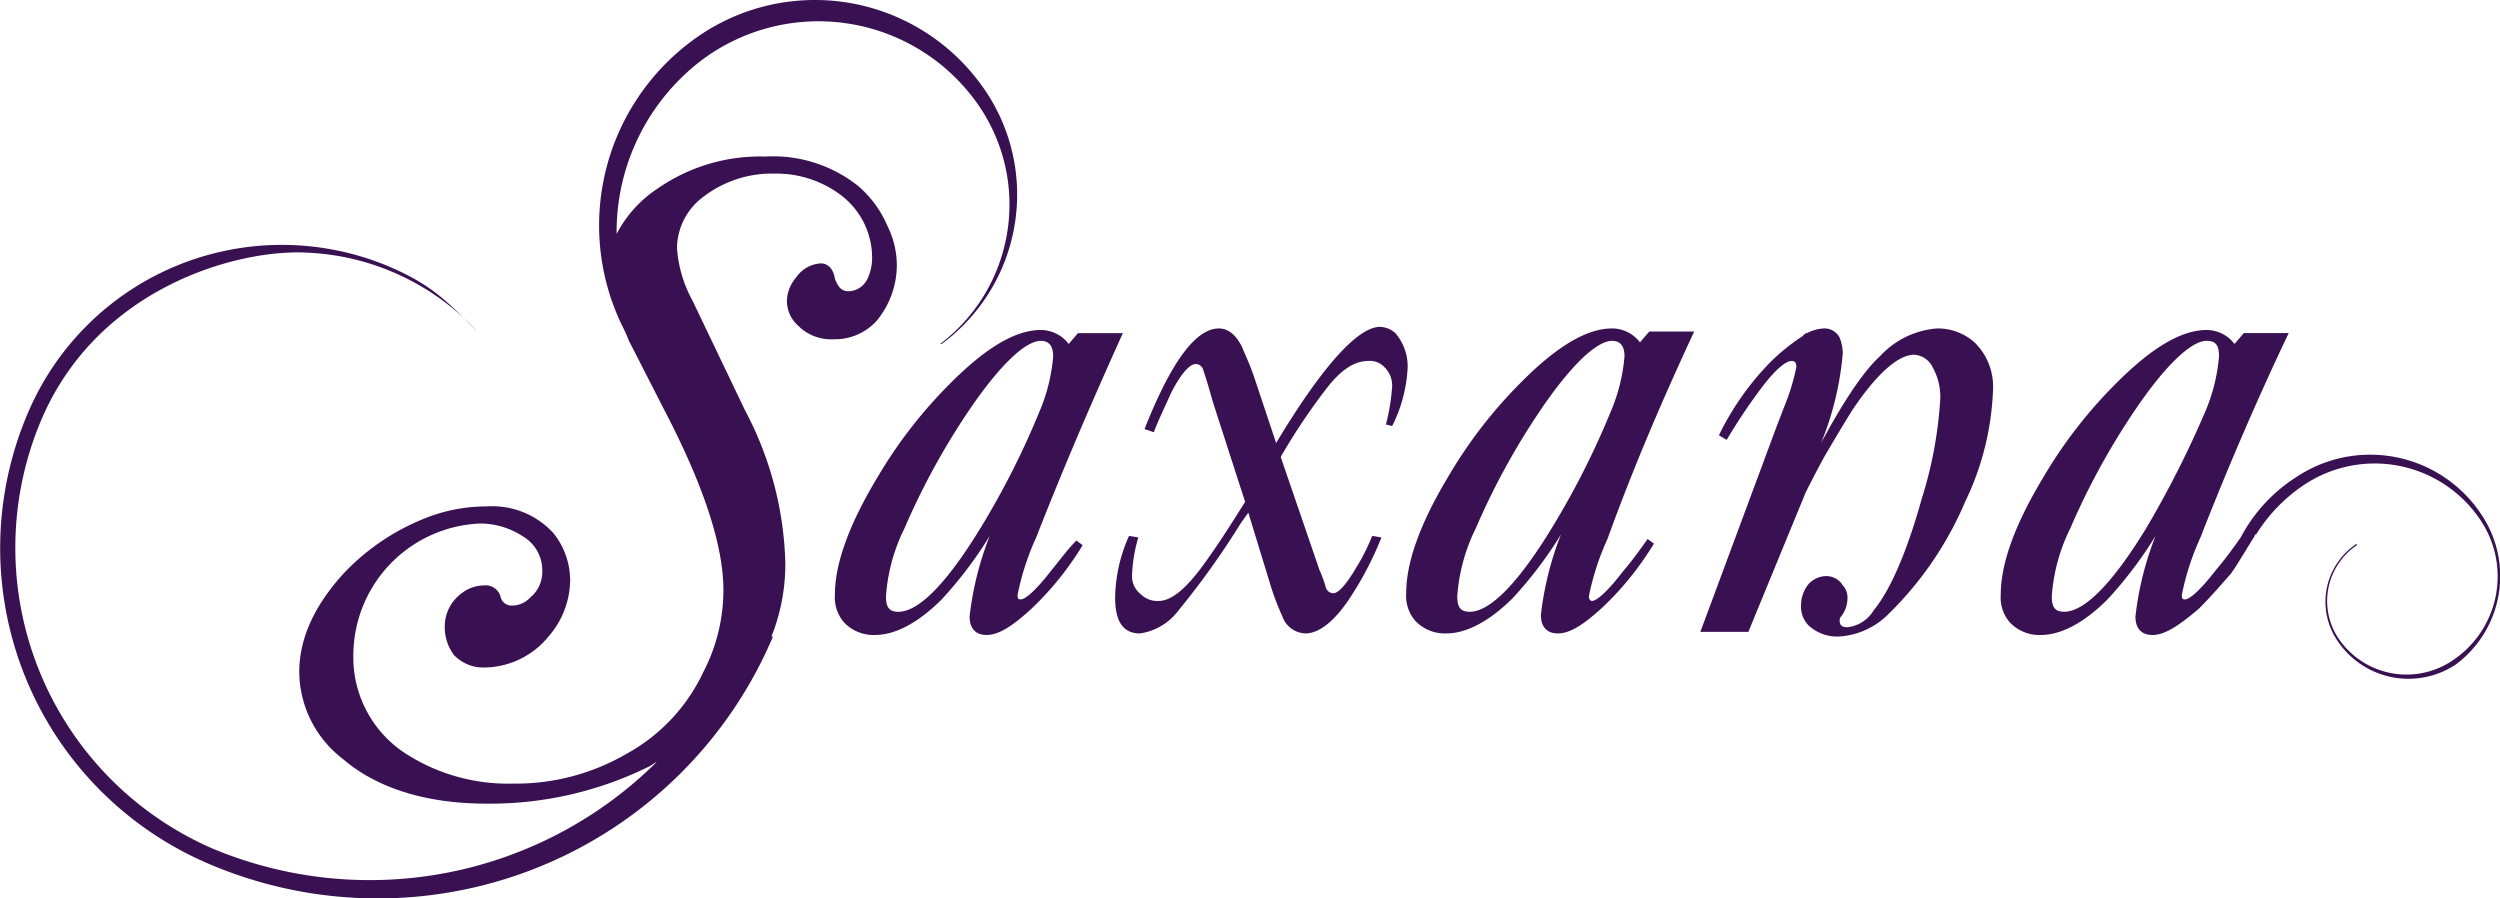
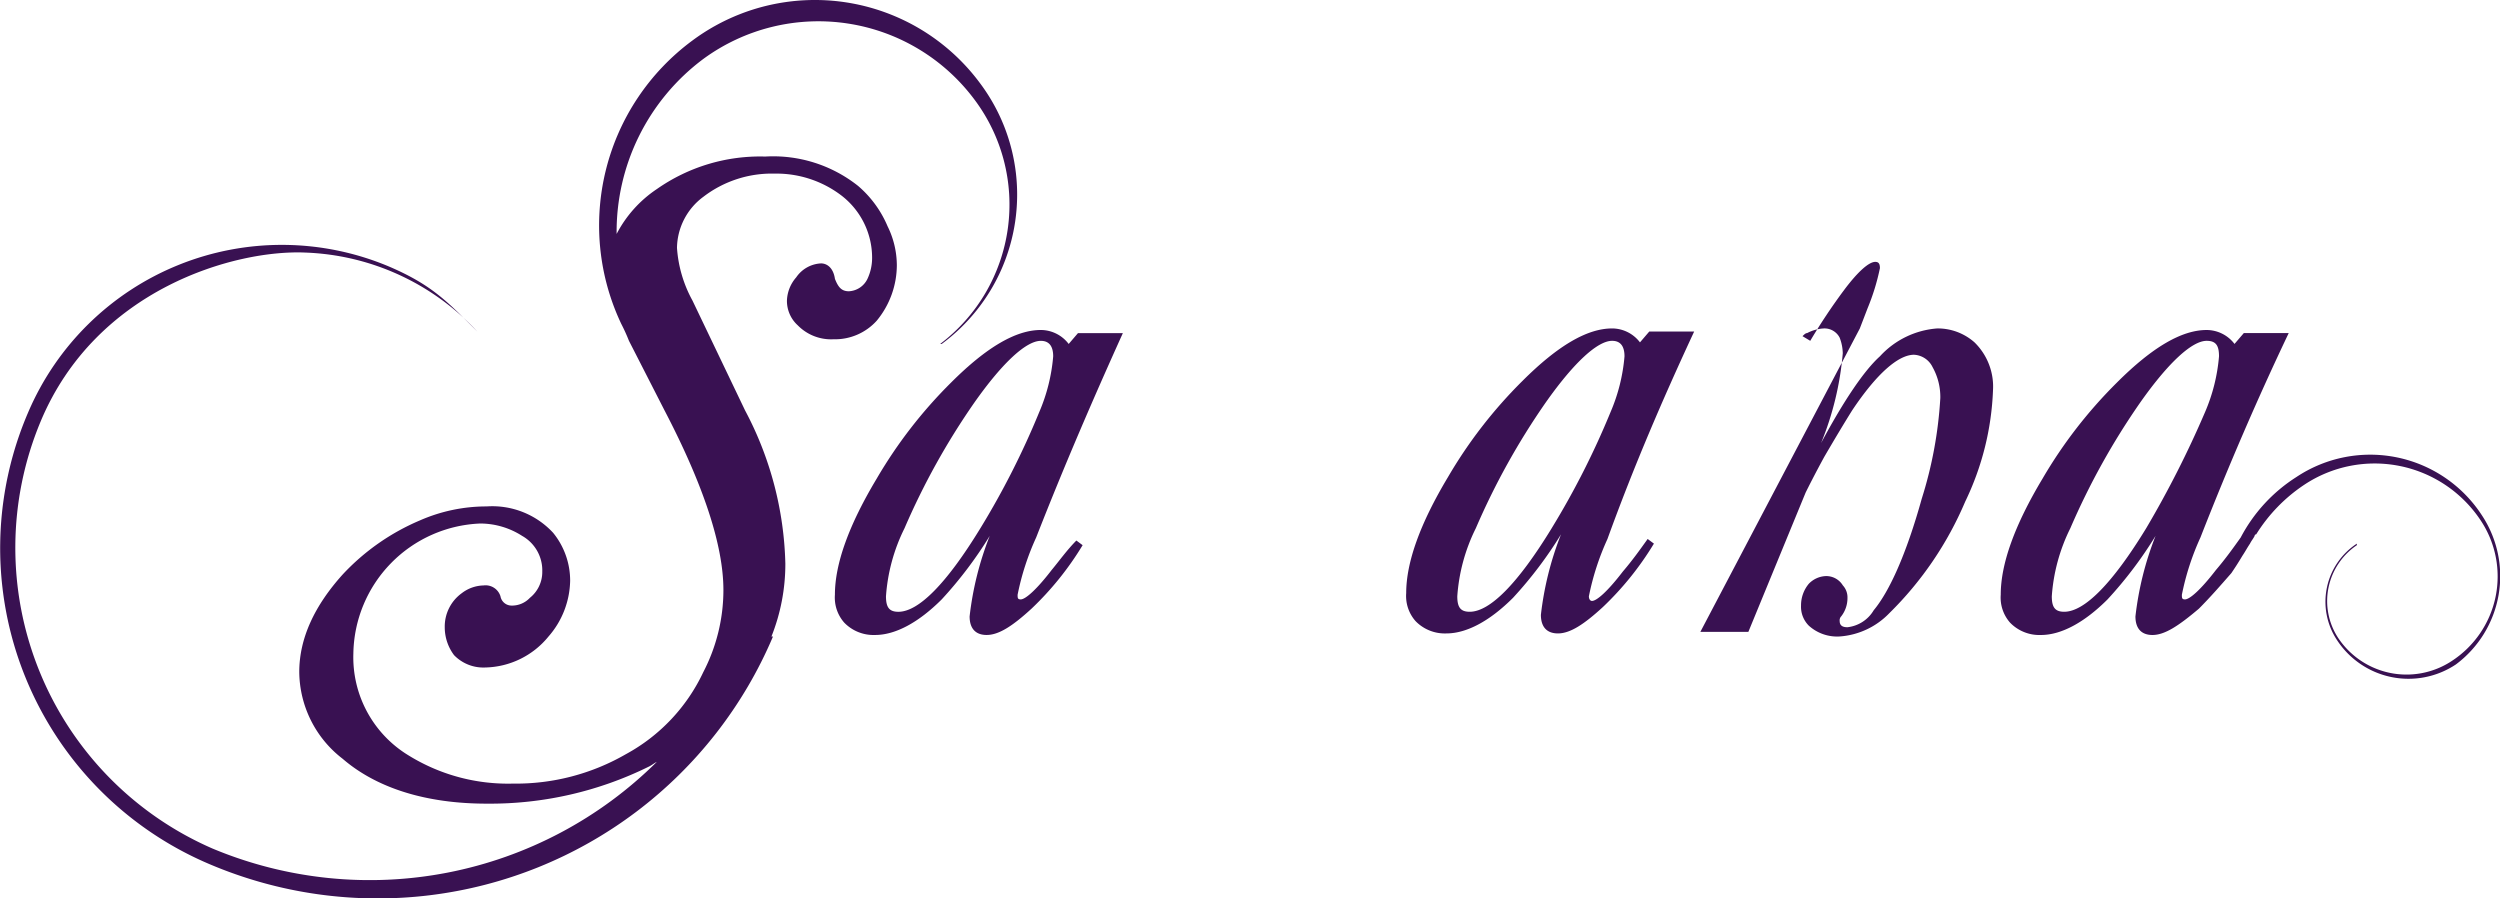
<svg xmlns="http://www.w3.org/2000/svg" width="200" height="71.875" viewBox="0 0 200 71.875">
  <g id="Group_1450" data-name="Group 1450" transform="translate(-0.272 -0.986)">
    <path id="Path_3906" data-name="Path 3906" d="M72.019,22.183a7.1,7.1,0,0,0-.743-3.1,8.679,8.679,0,0,0-2.353-3.22,10.924,10.924,0,0,0-7.431-2.353,14.384,14.384,0,0,0-8.67,2.6,9.683,9.683,0,0,0-3.22,3.592,17.244,17.244,0,0,1,6.936-14A15.573,15.573,0,0,1,78.212,8.93,13.987,13.987,0,0,1,75.487,28.5h.124a14.848,14.848,0,0,0,3.1-20.808A16.434,16.434,0,0,0,55.67,4.224a18.387,18.387,0,0,0-5.7,22.666,14.529,14.529,0,0,1,.619,1.362l2.849,5.574c3.1,5.945,4.707,10.775,4.707,14.367a14.257,14.257,0,0,1-1.61,6.564,14.456,14.456,0,0,1-6.193,6.564A17.6,17.6,0,0,1,41.3,63.674,15.112,15.112,0,0,1,33,61.445a9.183,9.183,0,0,1-4.459-8.174A10.574,10.574,0,0,1,38.7,42.867a6.229,6.229,0,0,1,3.344.991,3.165,3.165,0,0,1,1.61,2.849,2.646,2.646,0,0,1-.991,2.106,1.962,1.962,0,0,1-1.486.619.9.9,0,0,1-.867-.743,1.249,1.249,0,0,0-1.362-.867,2.959,2.959,0,0,0-1.734.619,3.289,3.289,0,0,0-1.362,2.725,3.71,3.71,0,0,0,.743,2.229,3.256,3.256,0,0,0,2.477.991,6.7,6.7,0,0,0,5.078-2.477,6.966,6.966,0,0,0,1.734-4.459,6.053,6.053,0,0,0-1.362-3.84A6.629,6.629,0,0,0,39.2,41.5a13.251,13.251,0,0,0-5.326,1.115,18.078,18.078,0,0,0-6.193,4.335c-2.229,2.477-3.468,5.078-3.468,7.8a8.845,8.845,0,0,0,3.468,6.936c2.725,2.353,6.688,3.592,11.519,3.592a28.669,28.669,0,0,0,13-2.973c.248-.124.372-.248.619-.372a32.6,32.6,0,0,1-35.547,6.936A26.237,26.237,0,0,1,3.527,34.692c4.459-10.652,15.606-13.748,21.179-13.5a19.7,19.7,0,0,1,13.748,6.317c-2.353-2.353-3.592-3.716-7.06-5.2A22.072,22.072,0,0,0,2.536,33.949,27.458,27.458,0,0,0,17.027,70.115,34.349,34.349,0,0,0,62.111,51.908h-.124A15.688,15.688,0,0,0,63.1,46.087a27.46,27.46,0,0,0-3.22-12.262L55.67,25.031a10.171,10.171,0,0,1-1.239-4.211,5.166,5.166,0,0,1,2.106-4.087,8.992,8.992,0,0,1,5.7-1.858,8.581,8.581,0,0,1,5.326,1.734,6.275,6.275,0,0,1,2.477,4.954,3.956,3.956,0,0,1-.372,1.734,1.747,1.747,0,0,1-1.486.991c-.619,0-.867-.372-1.115-.991-.124-.867-.619-1.239-1.115-1.239a2.55,2.55,0,0,0-1.982,1.115,2.975,2.975,0,0,0-.743,1.858,2.638,2.638,0,0,0,.867,1.982,3.731,3.731,0,0,0,2.849,1.115,4.5,4.5,0,0,0,3.468-1.486A7.012,7.012,0,0,0,72.019,22.183Z" transform="translate(0)" fill="#391152" />
    <path id="Path_3907" data-name="Path 3907" d="M71.54,41.5c-1.239,1.61-2.106,2.353-2.477,2.353-.248,0-.248-.124-.248-.372A20.724,20.724,0,0,1,70.3,38.9c2.229-5.7,4.583-11.147,6.936-16.349H73.645l-.743.867A2.813,2.813,0,0,0,70.673,22.3c-1.982,0-4.335,1.362-7.184,4.211a37.271,37.271,0,0,0-5.945,7.679Q54.2,39.764,54.2,43.479a3.028,3.028,0,0,0,.743,2.229,3.256,3.256,0,0,0,2.477.991c1.61,0,3.468-.991,5.326-2.849a32.52,32.52,0,0,0,3.84-5.078,25.234,25.234,0,0,0-1.61,6.441c0,.991.5,1.486,1.362,1.486.991,0,2.106-.743,3.592-2.106a24.443,24.443,0,0,0,4.087-5.078l-.5-.372C72.778,39.888,72.159,40.755,71.54,41.5Zm-5.7-3.344c-2.725,4.459-4.954,6.688-6.564,6.688-.743,0-.991-.372-.991-1.239a14.446,14.446,0,0,1,1.486-5.45,57.164,57.164,0,0,1,5.574-10.032c2.353-3.344,4.211-4.954,5.326-4.954.619,0,.991.372.991,1.239a14.238,14.238,0,0,1-1.115,4.459A65.165,65.165,0,0,1,65.842,38.154Z" transform="translate(12.865 5.085)" fill="#391152" />
-     <path id="Path_3908" data-name="Path 3908" d="M94.718,22.6a1.892,1.892,0,0,0-1.239-.5c-1.734,0-4.583,3.1-8.3,9.289l-1.734-5.2c-.372-1.115-.743-1.858-.991-2.477q-.743-1.486-1.858-1.486c-1.858,0-3.84,2.725-5.945,8.051l.743.248c.372-.991.867-1.982,1.362-3.1.743-1.486,1.486-2.353,1.982-2.353a.632.632,0,0,1,.619.5c.124.372.372,1.115.743,2.477L82.7,36.1c-.867,1.362-1.858,2.973-3.1,4.707-1.486,2.106-2.725,3.22-3.84,3.22a1.863,1.863,0,0,1-1.362-.5,1.84,1.84,0,0,1-.743-1.61,11.955,11.955,0,0,1,.5-2.973l-.743-.124A12.428,12.428,0,0,0,72.3,43.775c0,1.858.619,2.849,1.982,2.849a4.692,4.692,0,0,0,3.1-1.858,64.414,64.414,0,0,0,4.954-6.936l.619-.867,1.858,6.069a21.149,21.149,0,0,0,.867,2.229,2.024,2.024,0,0,0,1.858,1.362c.991,0,2.229-.867,3.468-2.725a26.673,26.673,0,0,0,2.6-4.954l-.743-.124A15.414,15.414,0,0,1,91.622,41.3c-.867,1.486-1.486,2.106-1.858,2.106a.632.632,0,0,1-.619-.5,10.112,10.112,0,0,0-.5-1.362l-3.1-9.041a49.275,49.275,0,0,1,3.84-5.7c1.115-1.362,2.106-1.982,3.22-1.982a1.59,1.59,0,0,1,1.239.5,2.051,2.051,0,0,1,.619,1.486,15.9,15.9,0,0,1-.5,3.1l.5.124a11.593,11.593,0,0,0,1.239-4.707A4.081,4.081,0,0,0,94.718,22.6Z" transform="translate(17.183 5.037)" fill="#391152" />
    <path id="Path_3909" data-name="Path 3909" d="M114.137,22.448h-3.592l-.743.867a2.813,2.813,0,0,0-2.229-1.115c-1.982,0-4.335,1.362-7.184,4.211a37.272,37.272,0,0,0-5.945,7.679Q91.1,39.664,91.1,43.379a3.028,3.028,0,0,0,.743,2.229,3.256,3.256,0,0,0,2.477.991c1.61,0,3.468-.991,5.326-2.849a32.519,32.519,0,0,0,3.84-5.078,25.235,25.235,0,0,0-1.61,6.441c0,.991.5,1.486,1.362,1.486.991,0,2.106-.743,3.592-2.106a24.443,24.443,0,0,0,4.087-5.078l-.5-.372c-.619.867-1.239,1.734-1.982,2.6C107.2,43.255,106.334,44,105.963,44c-.124,0-.248-.124-.248-.372a20.724,20.724,0,0,1,1.486-4.583C109.307,33.223,111.66,27.774,114.137,22.448Zm-11.395,15.73c-2.725,4.459-4.954,6.688-6.564,6.688-.743,0-.991-.372-.991-1.239a14.446,14.446,0,0,1,1.486-5.45,57.163,57.163,0,0,1,5.574-10.032c2.353-3.344,4.211-4.954,5.326-4.954.619,0,.991.372.991,1.239a14.238,14.238,0,0,1-1.115,4.459A65.164,65.164,0,0,1,102.742,38.177Z" transform="translate(21.668 5.061)" fill="#391152" />
-     <path id="Path_3910" data-name="Path 3910" d="M129.05,22.2a6.913,6.913,0,0,0-4.583,2.229c-1.239,1.115-2.849,3.468-4.707,6.936a24.348,24.348,0,0,0,1.734-7.184,3.664,3.664,0,0,0-.248-1.239,1.362,1.362,0,0,0-1.239-.743,3.229,3.229,0,0,0-1.362.372c-.124,0-.248.124-.372.248a16.122,16.122,0,0,0-2.6,2.106,22.282,22.282,0,0,0-4.087,5.821l.619.372a46.676,46.676,0,0,1,2.725-4.087c1.115-1.486,1.982-2.229,2.477-2.229.248,0,.372.124.372.5a17.672,17.672,0,0,1-.991,3.22l-.619,1.61L110.1,46.476h3.84l4.583-11.147c.248-.5.743-1.486,1.486-2.849q1.3-2.229,2.229-3.716c1.982-2.973,3.716-4.459,4.954-4.459a1.747,1.747,0,0,1,1.486.991,4.878,4.878,0,0,1,.619,2.477,32.992,32.992,0,0,1-1.486,8.051c-1.239,4.459-2.6,7.431-3.84,8.918a2.8,2.8,0,0,1-2.106,1.362c-.372,0-.619-.124-.619-.5a.455.455,0,0,1,.124-.372,2.38,2.38,0,0,0,.5-1.486,1.406,1.406,0,0,0-.372-.991,1.554,1.554,0,0,0-1.362-.743,1.989,1.989,0,0,0-1.362.619,2.685,2.685,0,0,0-.619,1.734,2.14,2.14,0,0,0,.619,1.61,3.374,3.374,0,0,0,2.477.867,6.109,6.109,0,0,0,3.963-1.858,27.665,27.665,0,0,0,6.069-8.918,22.39,22.39,0,0,0,2.229-8.918,4.946,4.946,0,0,0-1.486-3.84A4.438,4.438,0,0,0,129.05,22.2Z" transform="translate(26.2 5.061)" fill="#391152" />
+     <path id="Path_3910" data-name="Path 3910" d="M129.05,22.2a6.913,6.913,0,0,0-4.583,2.229c-1.239,1.115-2.849,3.468-4.707,6.936a24.348,24.348,0,0,0,1.734-7.184,3.664,3.664,0,0,0-.248-1.239,1.362,1.362,0,0,0-1.239-.743,3.229,3.229,0,0,0-1.362.372c-.124,0-.248.124-.372.248l.619.372a46.676,46.676,0,0,1,2.725-4.087c1.115-1.486,1.982-2.229,2.477-2.229.248,0,.372.124.372.5a17.672,17.672,0,0,1-.991,3.22l-.619,1.61L110.1,46.476h3.84l4.583-11.147c.248-.5.743-1.486,1.486-2.849q1.3-2.229,2.229-3.716c1.982-2.973,3.716-4.459,4.954-4.459a1.747,1.747,0,0,1,1.486.991,4.878,4.878,0,0,1,.619,2.477,32.992,32.992,0,0,1-1.486,8.051c-1.239,4.459-2.6,7.431-3.84,8.918a2.8,2.8,0,0,1-2.106,1.362c-.372,0-.619-.124-.619-.5a.455.455,0,0,1,.124-.372,2.38,2.38,0,0,0,.5-1.486,1.406,1.406,0,0,0-.372-.991,1.554,1.554,0,0,0-1.362-.743,1.989,1.989,0,0,0-1.362.619,2.685,2.685,0,0,0-.619,1.734,2.14,2.14,0,0,0,.619,1.61,3.374,3.374,0,0,0,2.477.867,6.109,6.109,0,0,0,3.963-1.858,27.665,27.665,0,0,0,6.069-8.918,22.39,22.39,0,0,0,2.229-8.918,4.946,4.946,0,0,0-1.486-3.84A4.438,4.438,0,0,0,129.05,22.2Z" transform="translate(26.2 5.061)" fill="#391152" />
    <path id="Path_3911" data-name="Path 3911" d="M168.019,37.163a10.652,10.652,0,0,0-14.863-3.1A12.754,12.754,0,0,0,148.7,38.9h0c-.619.867-1.239,1.734-1.982,2.6-1.239,1.61-2.106,2.353-2.477,2.353-.248,0-.248-.124-.248-.372a20.723,20.723,0,0,1,1.486-4.583q3.344-8.546,7.06-16.349h-3.592l-.743.867a2.813,2.813,0,0,0-2.229-1.115c-1.982,0-4.335,1.362-7.184,4.211a37.272,37.272,0,0,0-5.945,7.679q-3.344,5.574-3.344,9.289a3.028,3.028,0,0,0,.743,2.229,3.256,3.256,0,0,0,2.477.991c1.61,0,3.468-.991,5.326-2.849a32.521,32.521,0,0,0,3.84-5.078,25.235,25.235,0,0,0-1.61,6.441c0,.991.5,1.486,1.362,1.486.991,0,2.106-.743,3.716-2.106.867-.867,1.734-1.858,2.6-2.849h0c.248-.372.5-.743.867-1.362.248-.372.372-.619.619-.991h0c.124-.248.248-.372.372-.619a.121.121,0,0,1,.124-.124,13,13,0,0,1,3.84-3.963,10.174,10.174,0,0,1,14.12,2.849,8.072,8.072,0,0,1-2.353,11.271,6.569,6.569,0,0,1-9.041-1.858,5.388,5.388,0,0,1,1.486-7.431v-.124a5.555,5.555,0,0,0-1.61,7.679,6.833,6.833,0,0,0,9.537,1.982A8.81,8.81,0,0,0,168.019,37.163Zm-26.877.991c-2.725,4.459-4.954,6.688-6.564,6.688-.743,0-.991-.372-.991-1.239a14.446,14.446,0,0,1,1.486-5.45,57.164,57.164,0,0,1,5.574-10.032c2.353-3.344,4.211-4.954,5.326-4.954.743,0,.991.372.991,1.239a14.239,14.239,0,0,1-1.115,4.459A81.285,81.285,0,0,1,141.142,38.154Z" transform="translate(30.829 5.085)" fill="#391152" />
  </g>
</svg>